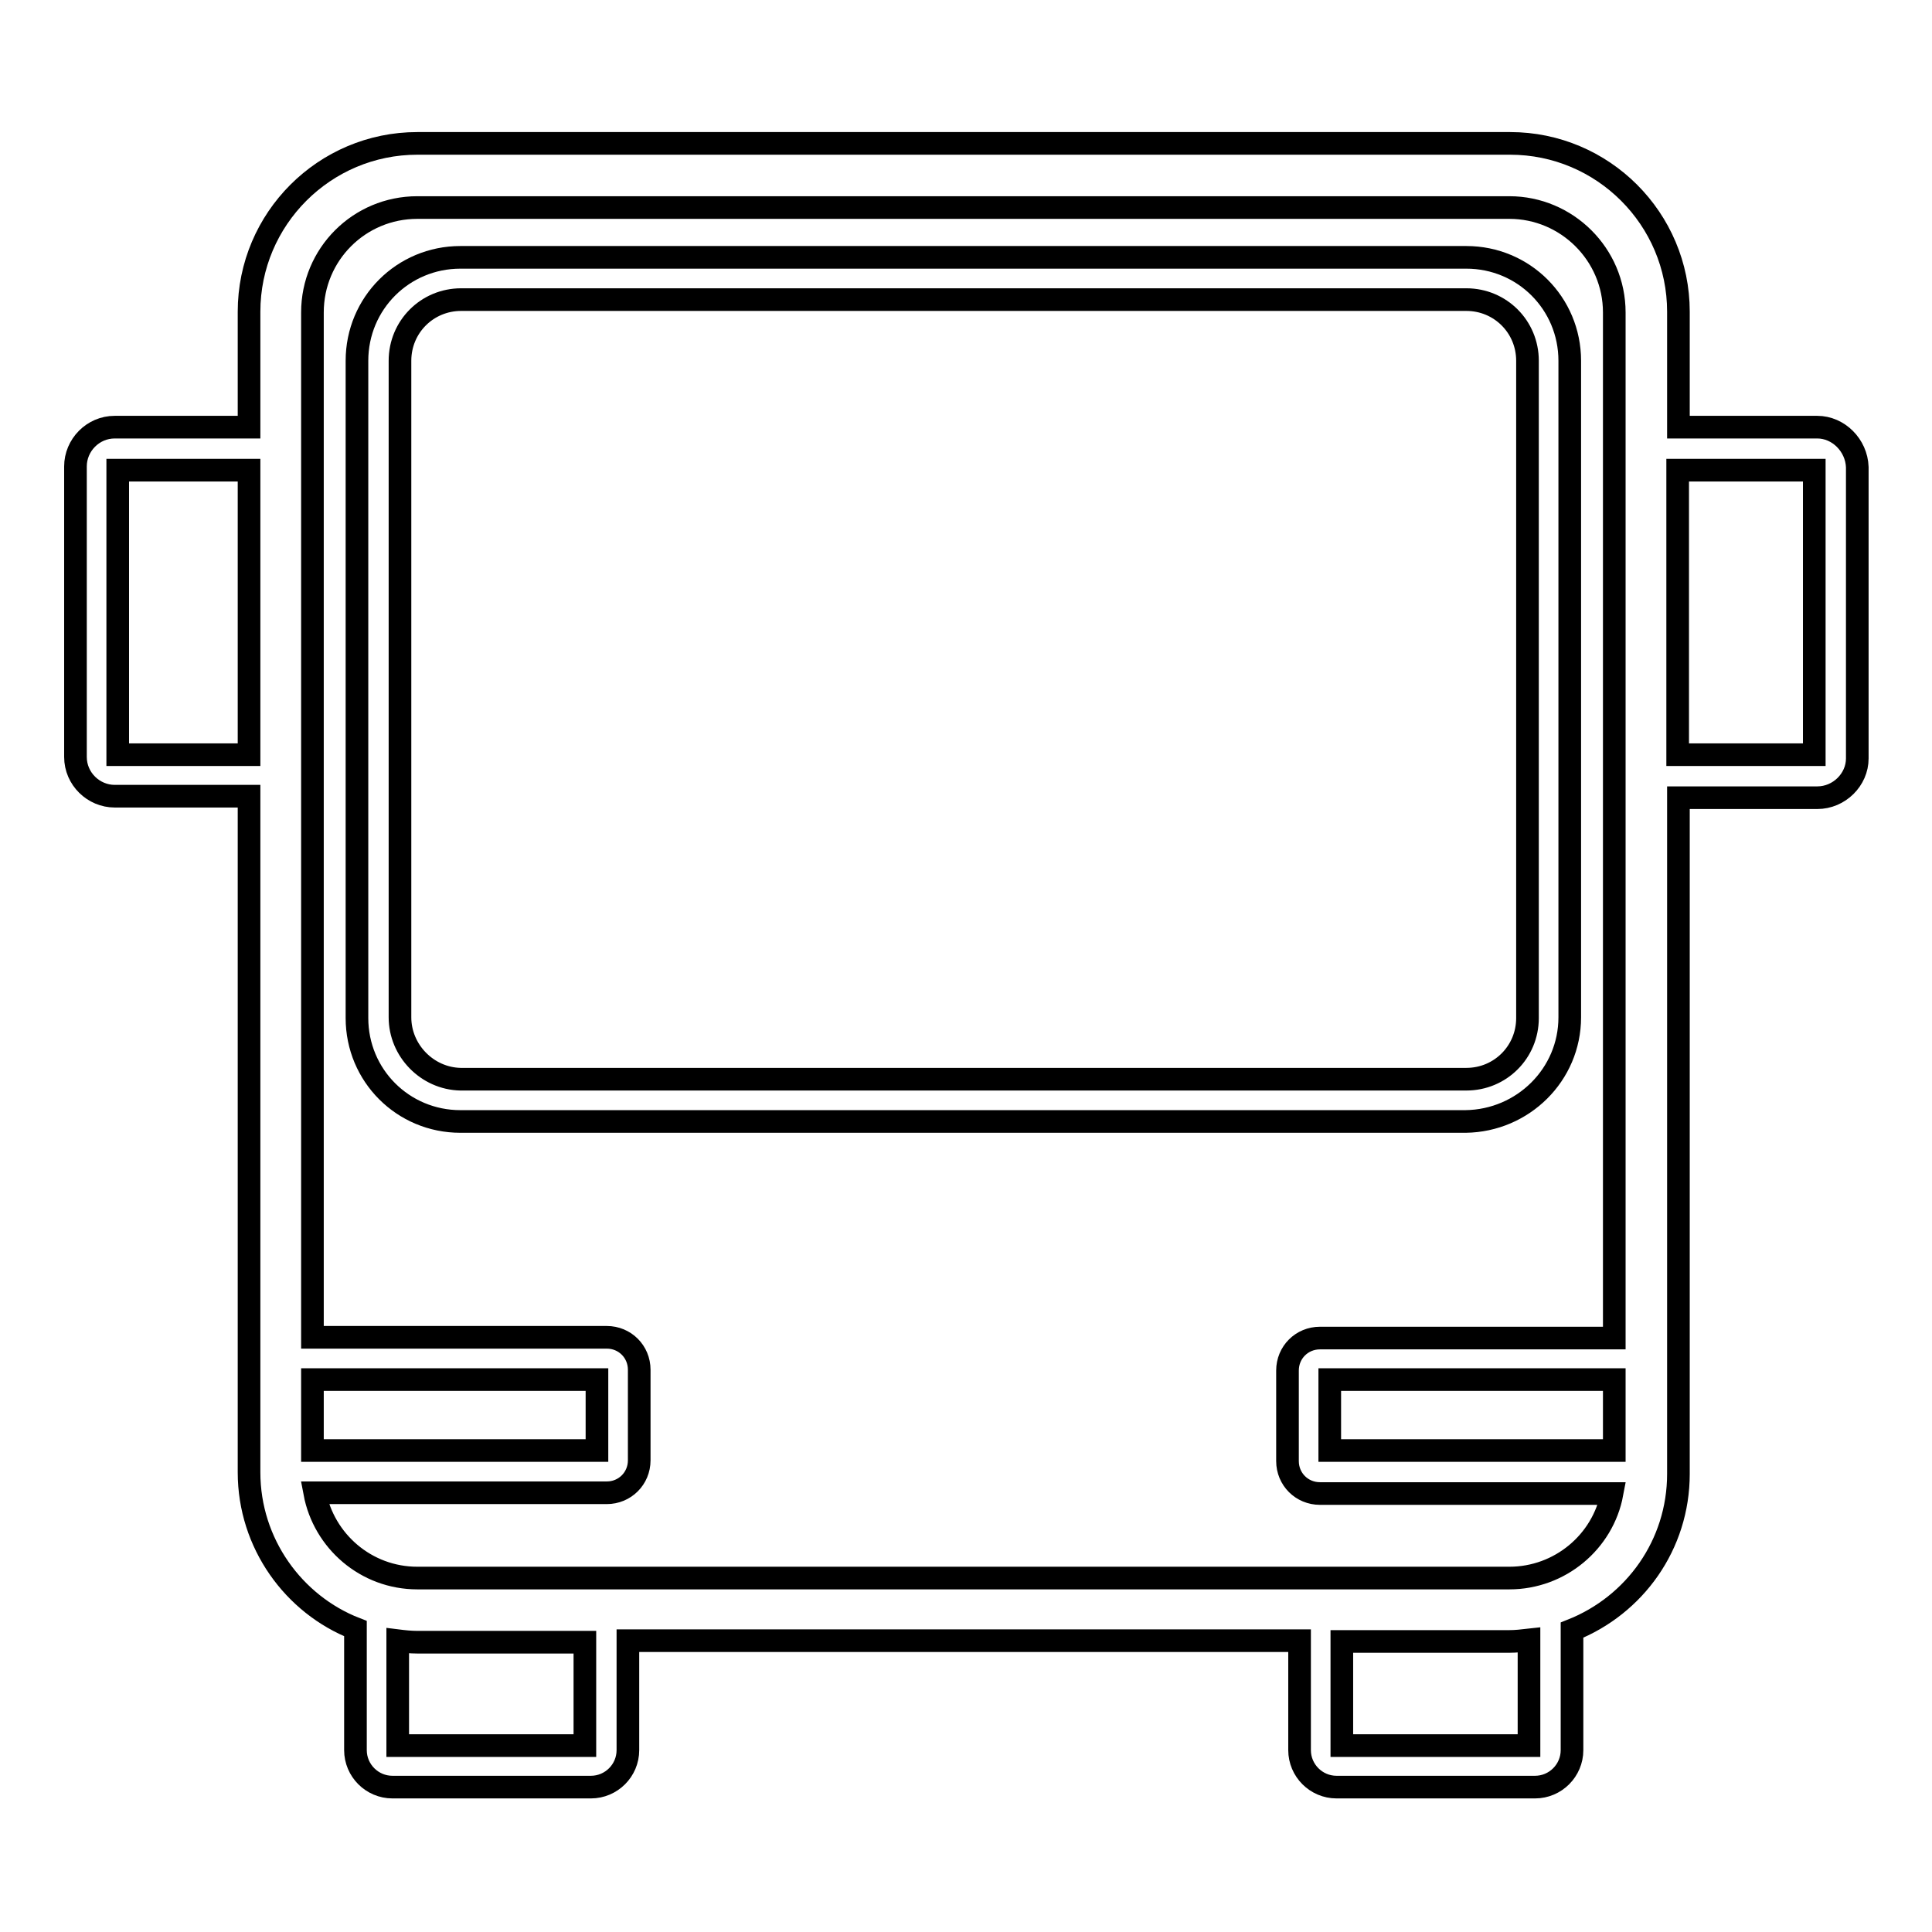
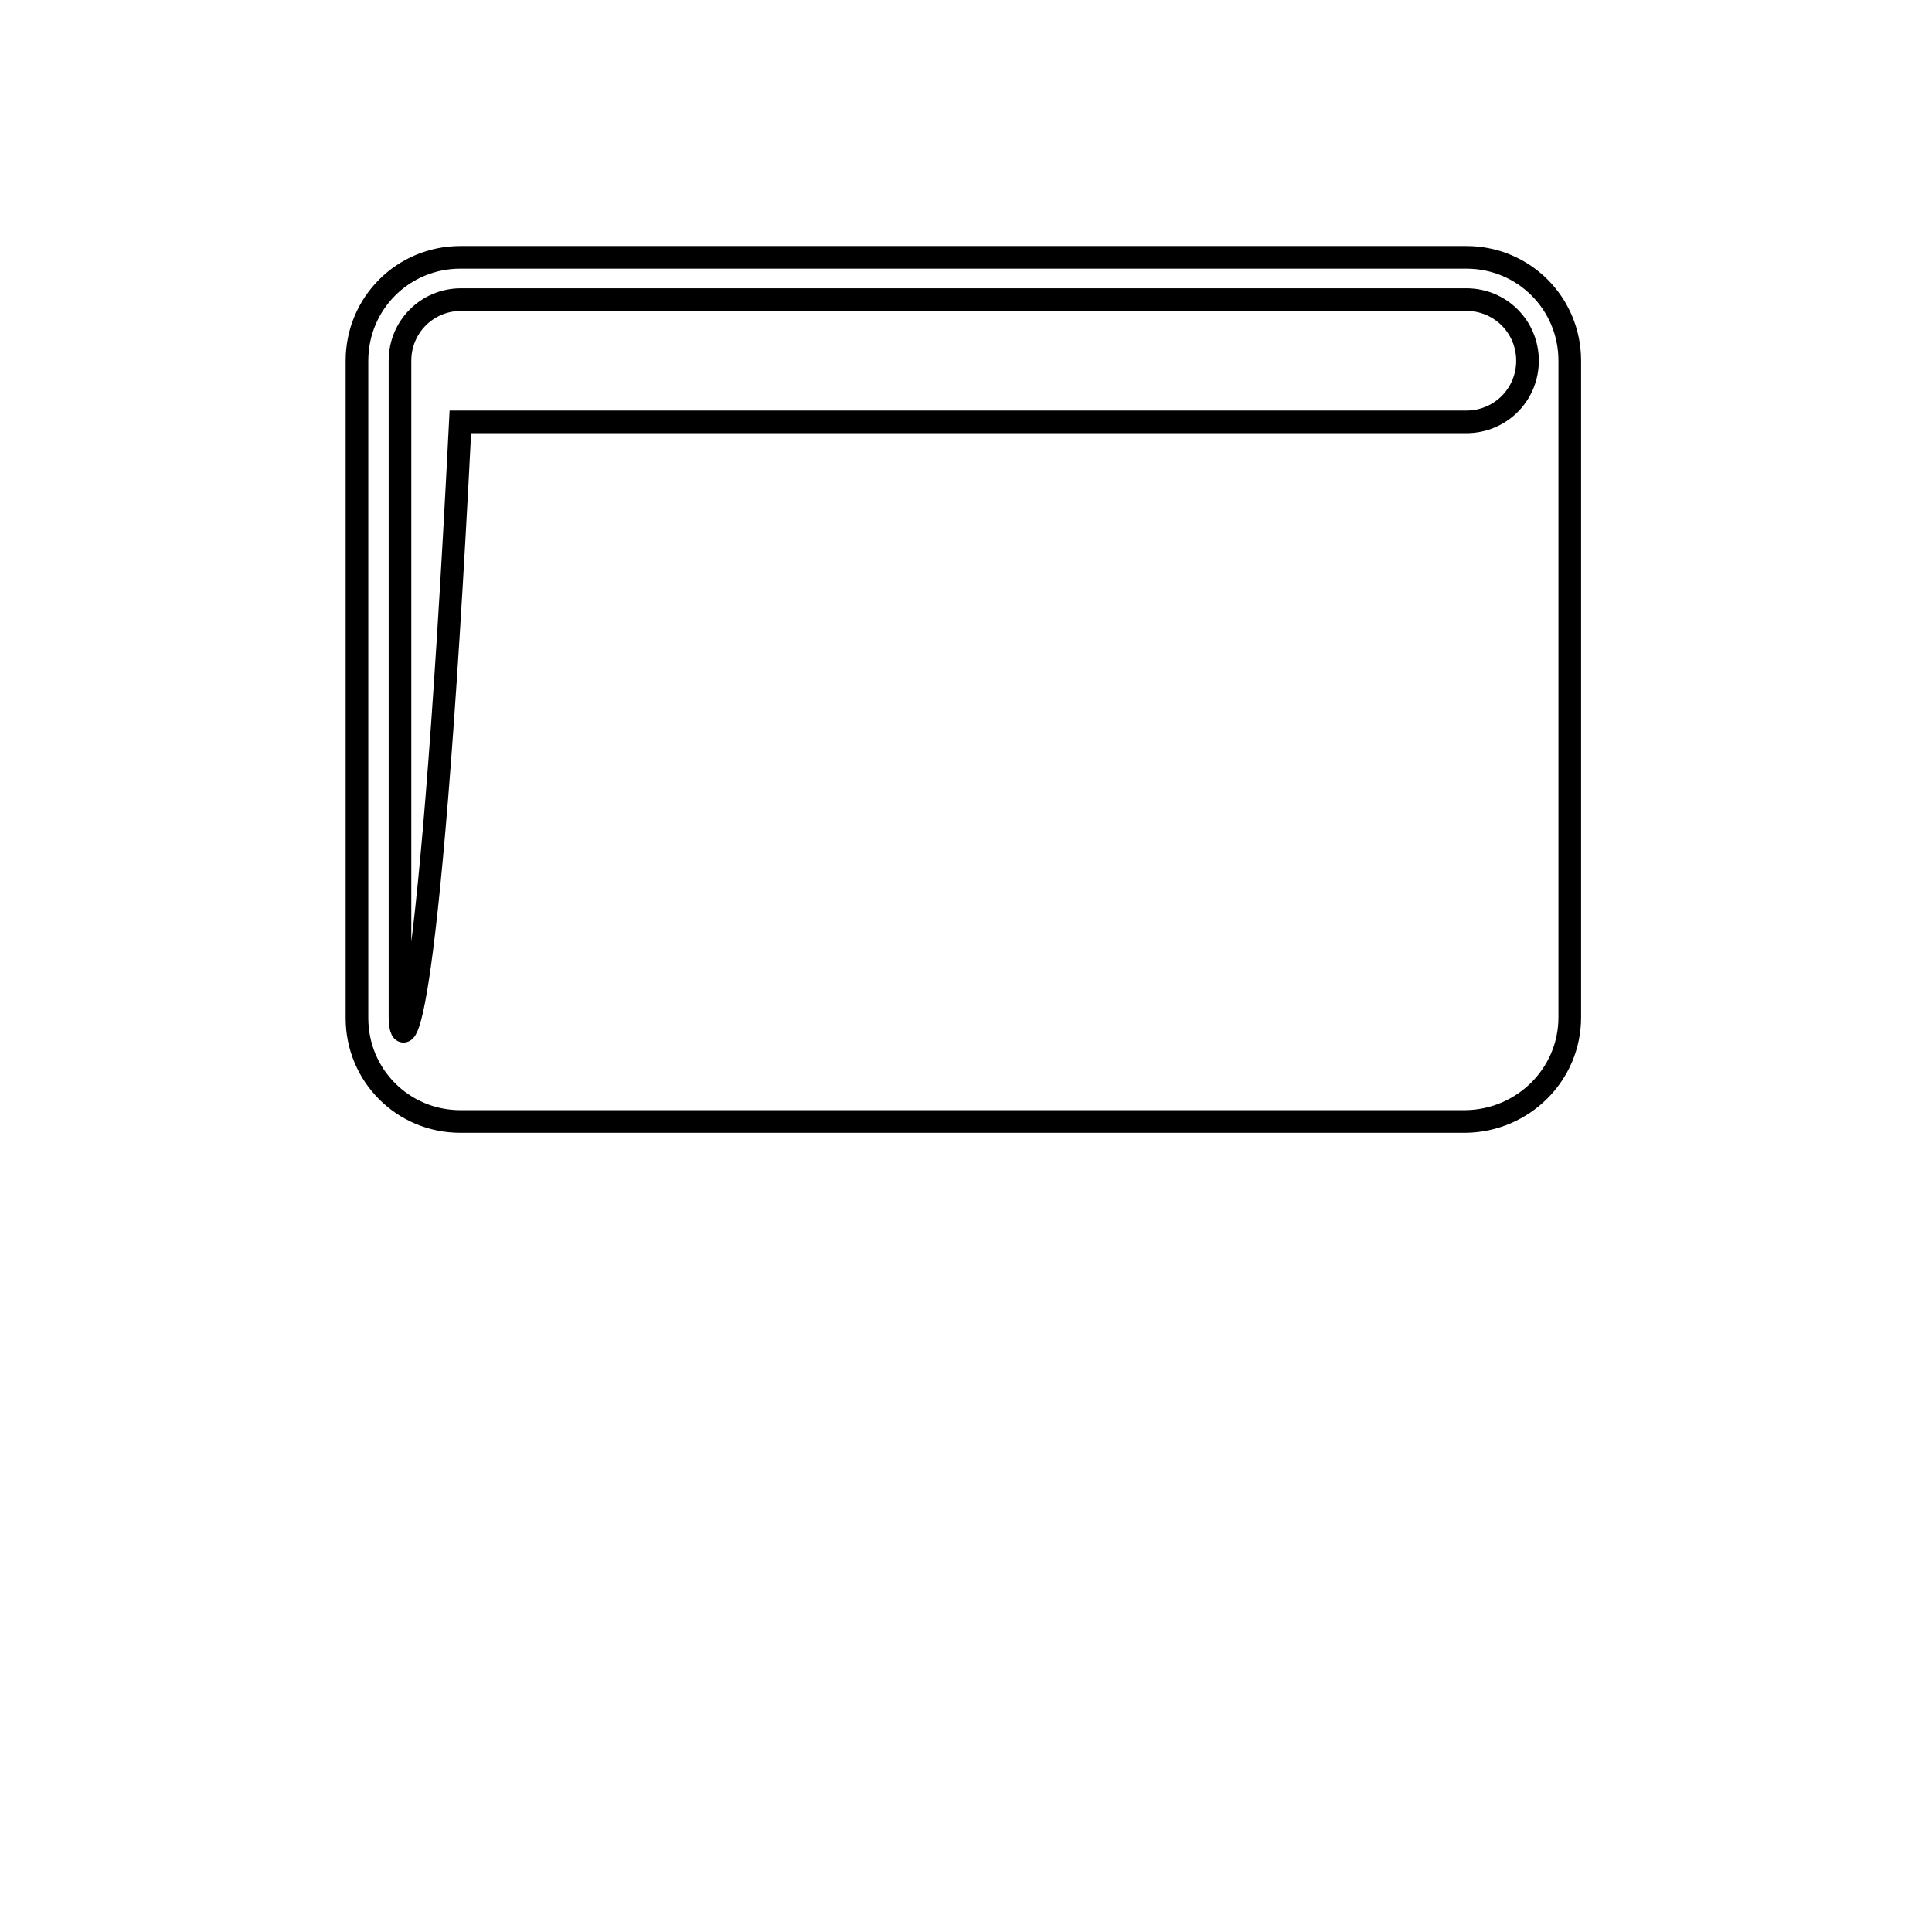
<svg xmlns="http://www.w3.org/2000/svg" version="1.1" x="0px" y="0px" viewBox="0 0 256 256" enable-background="new 0 0 256 256" xml:space="preserve">
  <g>
    <g>
      <g>
-         <path stroke-width="3" fill-opacity="0" stroke="#000000" d="M208,134.8V47.8c0-7.6-6.1-13.7-13.7-13.7H61c-7.6,0-13.7,6.1-13.7,13.7v87.1c0,7.6,6.1,13.7,13.7,13.7h133.2C201.8,148.5,208,142.4,208,134.8z M53,134.8V47.8c0-4.5,3.6-8.1,8.1-8.1h133.2c4.5,0,8.1,3.6,8.1,8.1v87.1c0,4.5-3.6,8.1-8.1,8.1H61C56.6,142.9,53,139.2,53,134.8z" />
-         <path stroke-width="3" fill-opacity="0" stroke="#000000" d="M240.8,56.6h-18.4V41.3c0-12.3-10-22.3-22.3-22.3H55.3C43,19,33,29,33,41.3v15.3H15.2c-2.9,0-5.2,2.4-5.2,5.2v38.5c0,2.9,2.4,5.2,5.2,5.2H33v89.6c0,9.4,5.9,17.5,14.1,20.7v16.1c0,2.7,2.2,4.9,4.9,4.9h26.3c2.7,0,4.9-2.2,4.9-4.9v-14.5h89v14.5c0,2.7,2.2,4.9,4.9,4.9h26.3c2.7,0,4.9-2.2,4.9-4.9V216c8.3-3.3,14.1-11.3,14.1-20.7v-89.6h18.4c2.9,0,5.3-2.4,5.3-5.2V61.9C246,59,243.6,56.6,240.8,56.6z M213.9,192.2h-37.7v-9.4h37.7L213.9,192.2L213.9,192.2z M41.4,182.8h37.7v9.4H41.4V182.8z M15.6,100V62.3H33V100H15.6L15.6,100z M77.5,231.3H52.7v-13.9c0.8,0.1,1.7,0.2,2.6,0.2h22.2V231.3L77.5,231.3z M202.6,231.3h-24.8v-13.8H200c0.9,0,1.7-0.1,2.6-0.2V231.3z M200,209.1H55.3c-6.8,0-12.4-4.9-13.6-11.3h38.7c2.4,0,4.3-1.9,4.3-4.3v-12c0-2.4-1.9-4.3-4.3-4.3h-39V41.4c0-7.7,6.2-13.9,13.9-13.9H200c7.6,0,13.9,6.2,13.9,13.9v135.9h-39c-2.4,0-4.3,1.9-4.3,4.3v12c0,2.4,1.9,4.3,4.3,4.3h38.7C212.4,204.3,206.7,209.1,200,209.1z M240.4,100h-18.1V62.3h18.1V100z" />
+         <path stroke-width="3" fill-opacity="0" stroke="#000000" d="M208,134.8V47.8c0-7.6-6.1-13.7-13.7-13.7H61c-7.6,0-13.7,6.1-13.7,13.7v87.1c0,7.6,6.1,13.7,13.7,13.7h133.2C201.8,148.5,208,142.4,208,134.8z M53,134.8V47.8c0-4.5,3.6-8.1,8.1-8.1h133.2c4.5,0,8.1,3.6,8.1,8.1c0,4.5-3.6,8.1-8.1,8.1H61C56.6,142.9,53,139.2,53,134.8z" />
      </g>
      <g />
      <g />
      <g />
      <g />
      <g />
      <g />
      <g />
      <g />
      <g />
      <g />
      <g />
      <g />
      <g />
      <g />
      <g />
    </g>
  </g>
</svg>